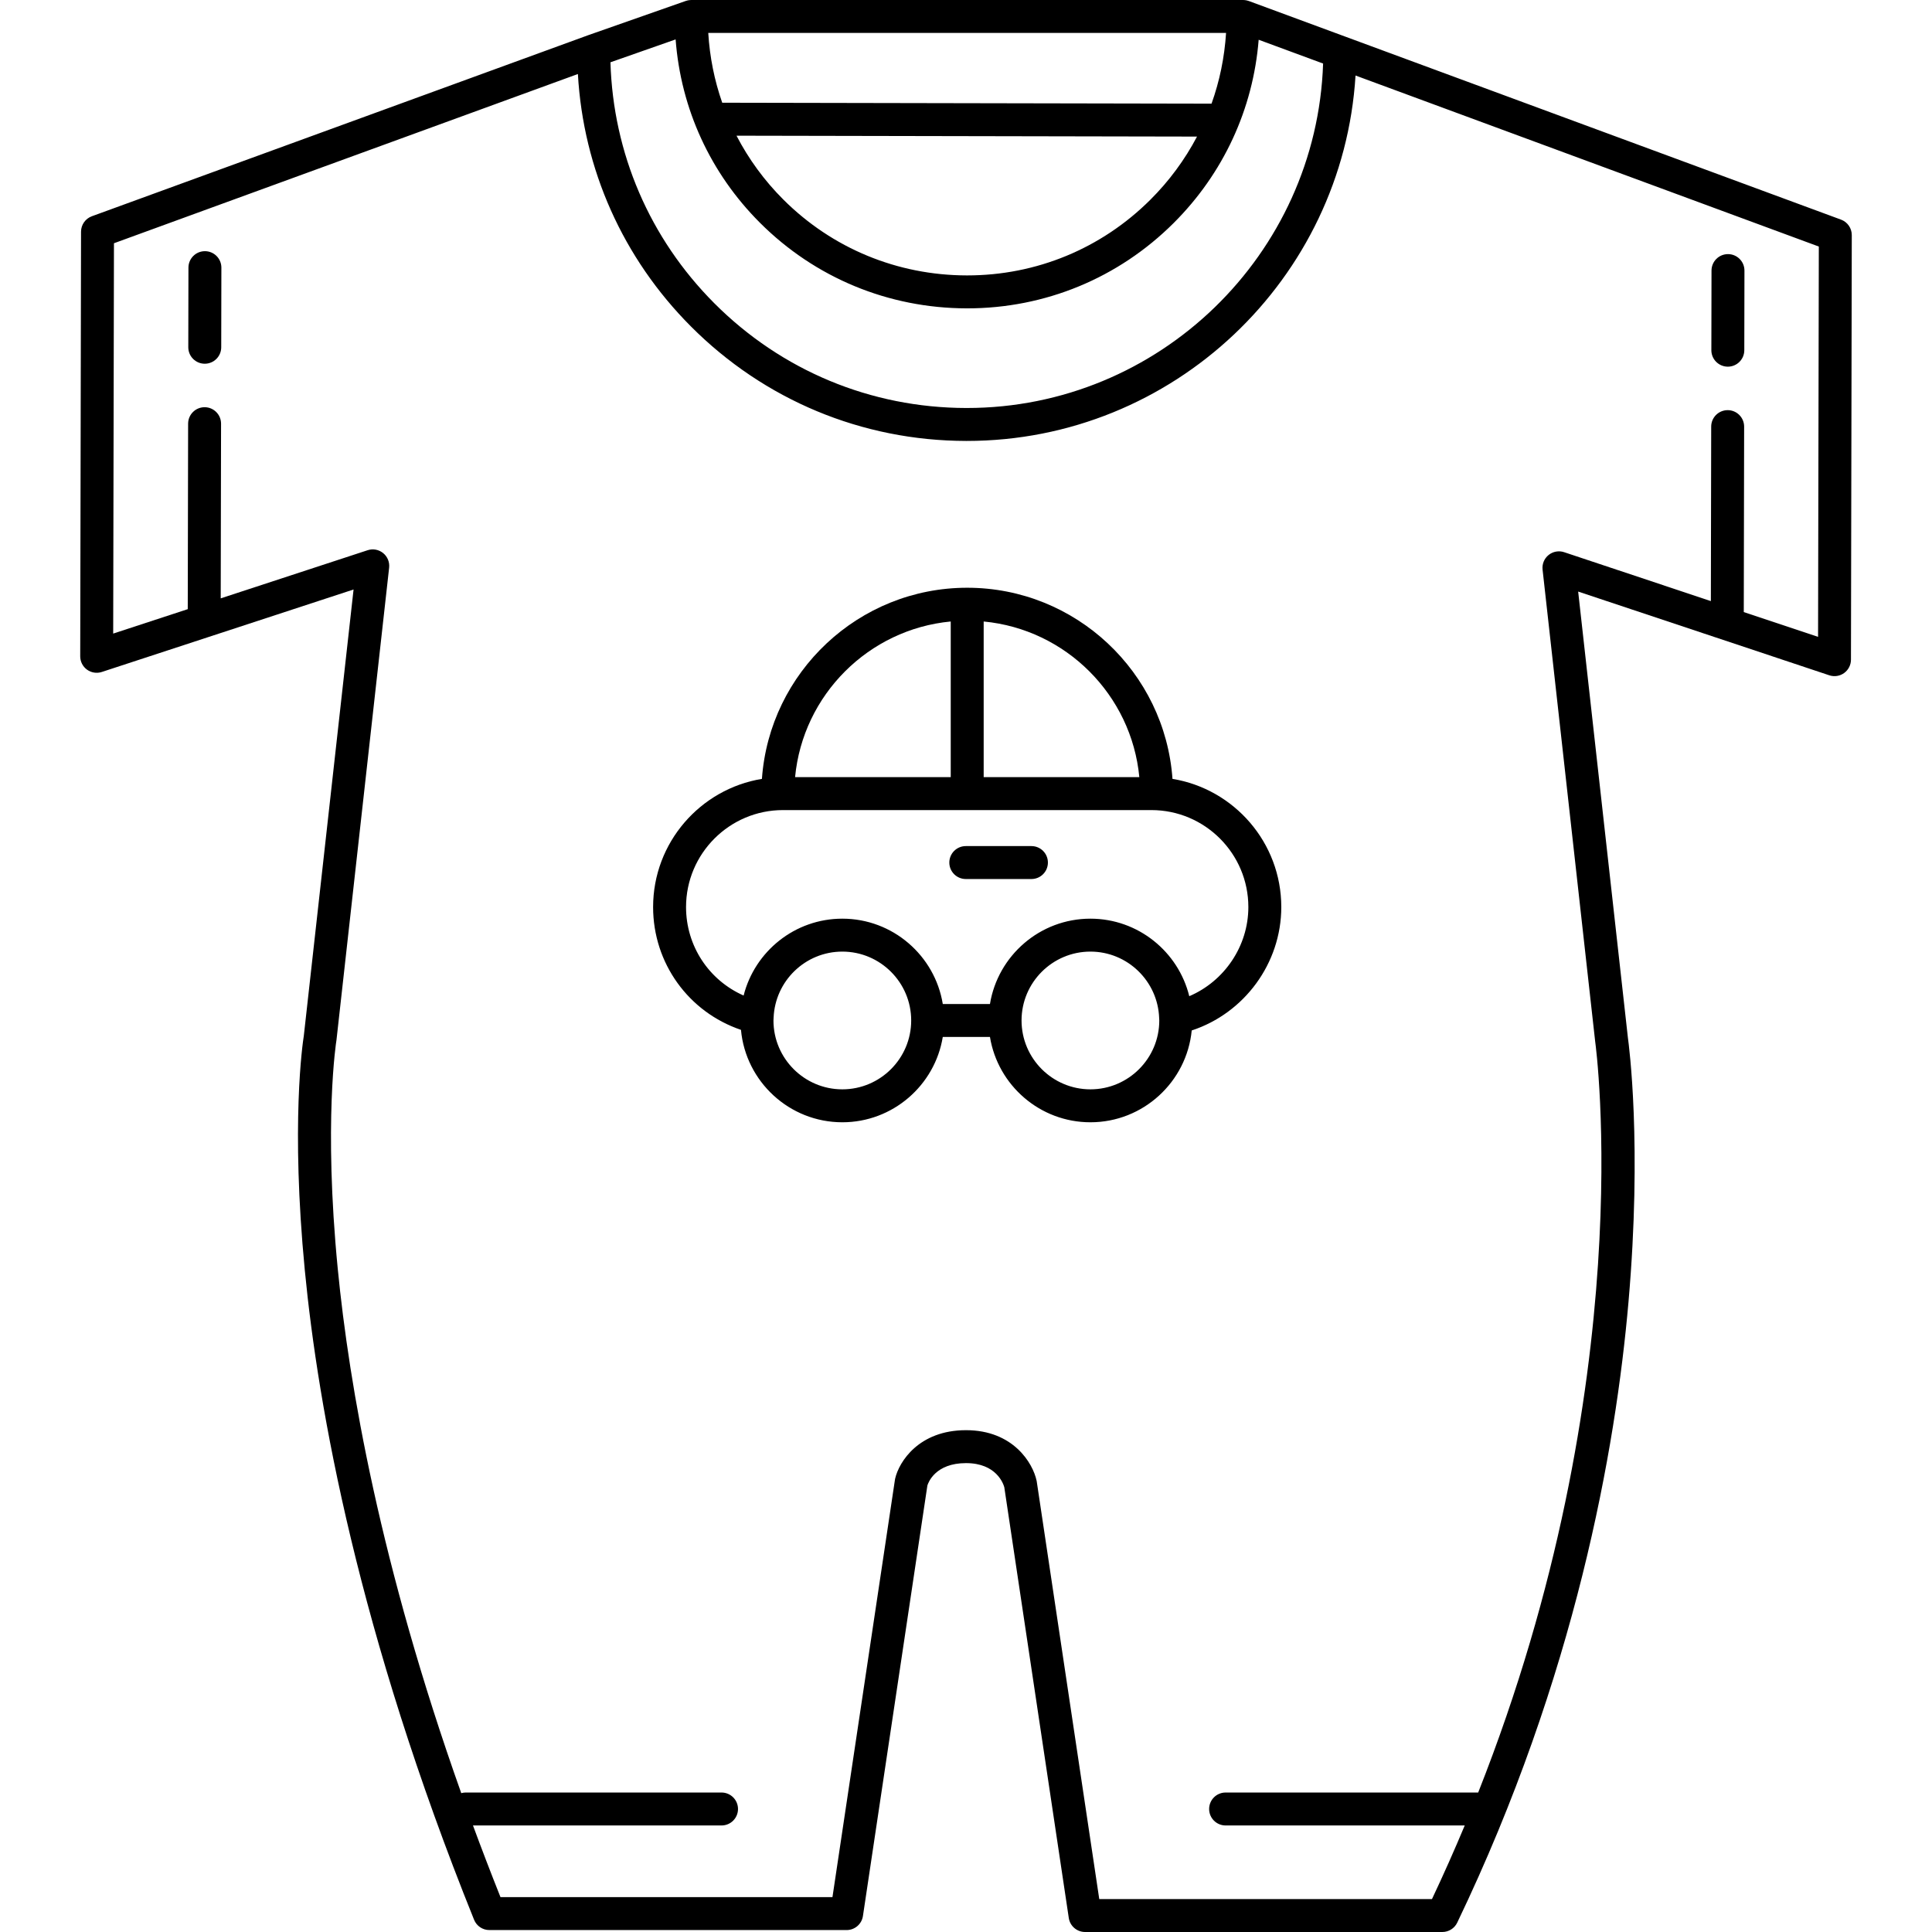
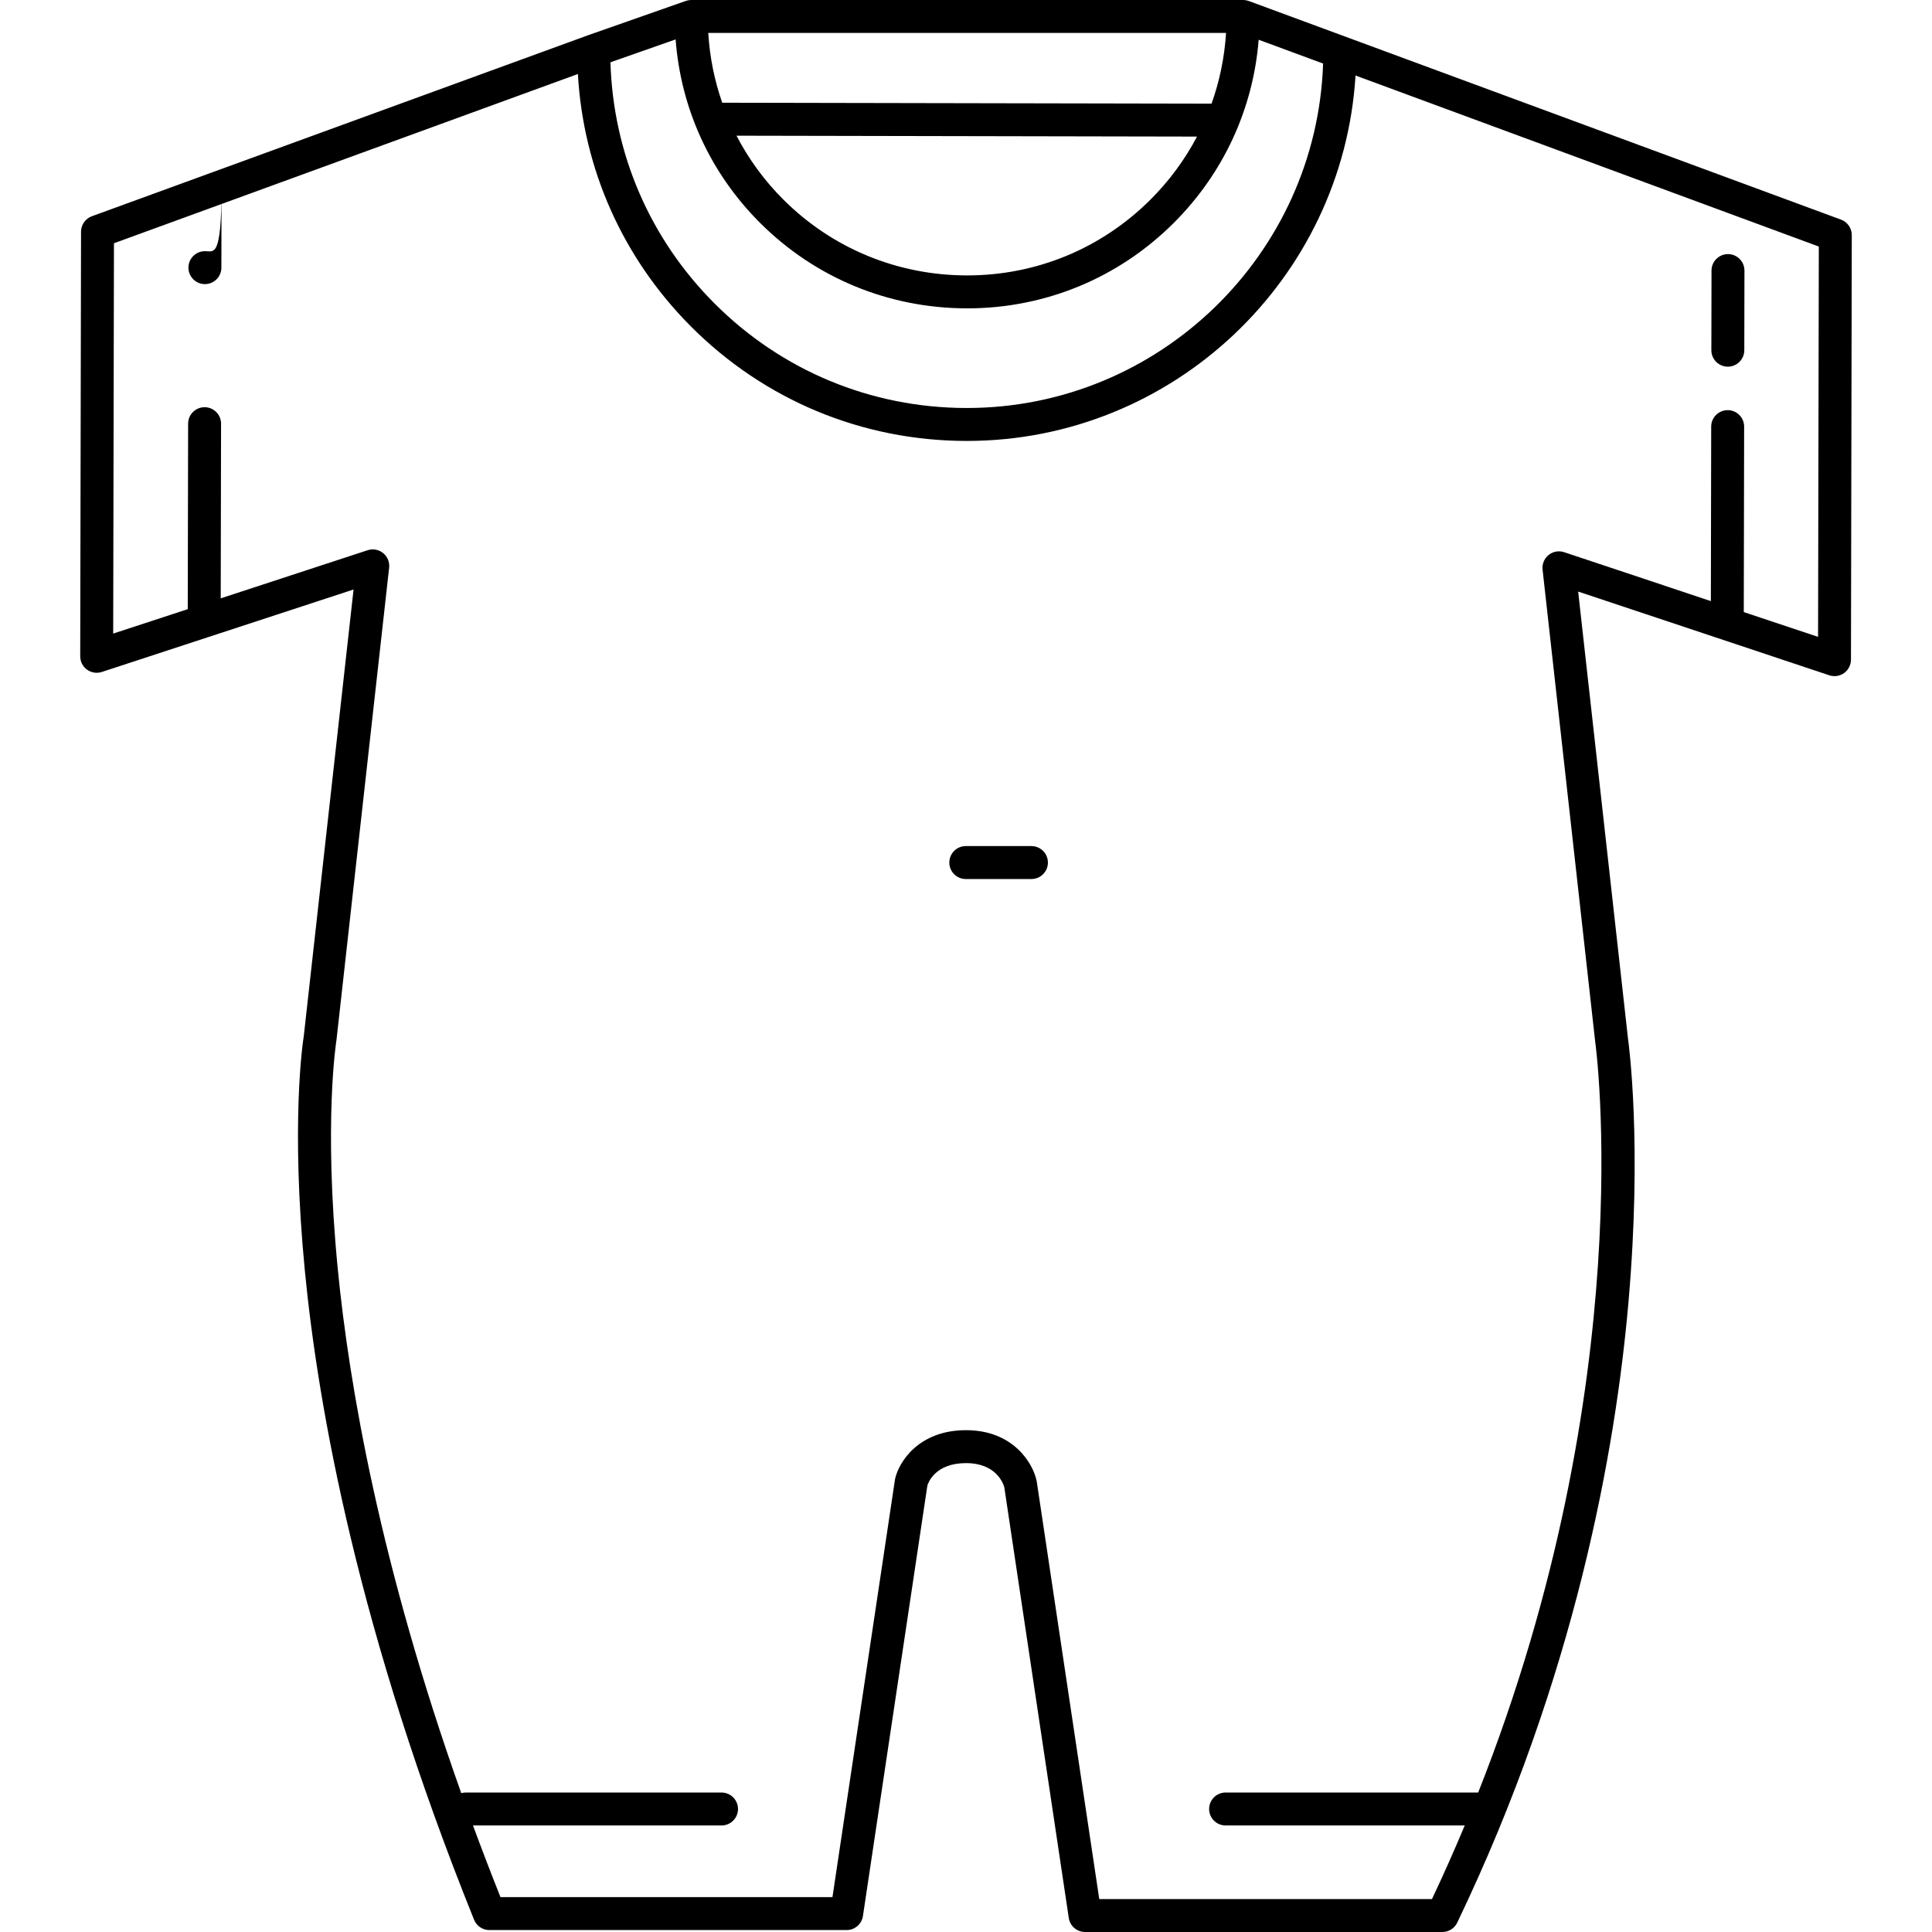
<svg xmlns="http://www.w3.org/2000/svg" version="1.1" id="Capa_1" x="0px" y="0px" viewBox="0 0 498.546 498.546" style="enable-background:new 0 0 498.546 498.546;" xml:space="preserve">
  <g>
-     <path d="M52.885,64.816c-0.002,0-0.005,0-0.008,0c-2.344,0-4.245,1.897-4.25,4.242l-0.04,20.543   c-0.005,2.347,1.894,4.254,4.242,4.258c0.002,0,0.005,0,0.008,0c2.344,0,4.245-1.897,4.25-4.242l0.04-20.543   C57.132,66.727,55.233,64.82,52.885,64.816z" />
+     <path d="M52.885,64.816c-0.002,0-0.005,0-0.008,0c-2.344,0-4.245,1.897-4.25,4.242c-0.005,2.347,1.894,4.254,4.242,4.258c0.002,0,0.005,0,0.008,0c2.344,0,4.245-1.897,4.25-4.242l0.04-20.543   C57.132,66.727,55.233,64.82,52.885,64.816z" />
    <path d="M445.853,94.618c0.003,0,0.005,0,0.008,0c2.344,0,4.245-1.897,4.25-4.242l0.039-20.544   c0.005-2.348-1.895-4.254-4.242-4.258c-0.003,0-0.005,0-0.008,0c-2.344,0-4.245,1.897-4.25,4.242l-0.039,20.544   C441.606,92.708,443.505,94.614,445.853,94.618z" />
    <path d="M475.068,56.673L347.202,9.469l-24.939-9.206c-0.187-0.069-0.376-0.12-0.567-0.162c-0.045-0.01-0.091-0.015-0.137-0.023   c-0.243-0.045-0.488-0.072-0.734-0.074c-0.011,0-0.021-0.003-0.033-0.003h-0.031h-0.002H178.376c-0.026,0-0.051,0.007-0.078,0.008   c-0.235,0.004-0.47,0.027-0.703,0.071c-0.034,0.007-0.069,0.009-0.104,0.017c-0.176,0.037-0.351,0.084-0.522,0.145l-25.168,8.834   c-0.007,0.002-0.012,0.006-0.019,0.008c-0.01,0.004-0.02,0.006-0.03,0.009L23.706,55.802c-1.675,0.611-2.791,2.202-2.794,3.984   L20.7,169.352c-0.003,1.364,0.649,2.646,1.753,3.447c1.104,0.801,2.523,1.024,3.82,0.6l64.964-21.283L78.401,267.263   c-0.311,1.95-3.383,22.804,0.249,60.479c3.428,35.554,13.789,93.499,43.683,167.643c0.648,1.608,2.208,2.661,3.941,2.661h92.2   c2.104,0,3.892-1.54,4.203-3.621l16.632-111.099c0.24-0.789,2.072-5.775,9.961-5.775c7.86,0,9.646,5.346,9.887,6.231   l16.639,111.143c0.311,2.081,2.099,3.621,4.203,3.621h92.2c1.635,0,3.124-0.937,3.831-2.411   c30.535-63.597,40.89-122.219,44.199-160.198c3.537-40.594,0.106-66.291-0.152-68.132L407.24,152.653l64.801,21.604   c1.292,0.431,2.718,0.216,3.825-0.582c1.108-0.797,1.766-2.077,1.769-3.442l0.212-109.565   C477.849,58.886,476.741,57.291,475.068,56.673z M312.632,26.751l-126.262-0.244c-2.016-5.748-3.23-11.796-3.605-18.008h133.618   C315.979,14.798,314.718,20.93,312.632,26.751z M308.887,35.245c-3.126,5.937-7.159,11.435-12.049,16.305   c-12.64,12.592-29.414,19.52-47.25,19.52c-0.044,0-0.09,0-0.134,0c-17.906-0.035-34.71-6.986-47.316-19.573   c-4.924-4.917-8.968-10.475-12.084-16.481L308.887,35.245z M196.132,57.511c14.207,14.185,33.138,22.019,53.307,22.059   c0.05,0,0.1,0,0.15,0c20.099,0,39.004-7.809,53.248-21.998c12.853-12.804,20.525-29.423,21.958-47.313l16.627,6.137   c-1.657,49.278-42.3,88.886-91.948,88.886h-0.183c-24.577-0.047-47.665-9.663-65.01-27.075   c-16.641-16.706-26.06-38.674-26.757-62.133l16.818-5.903C175.694,28.075,183.308,44.706,196.132,57.511z M469.146,164.333   l-19.17-6.391l0.092-47.847c0.005-2.347-1.895-4.254-4.242-4.258c-0.003,0-0.005,0-0.008,0c-2.344,0-4.245,1.897-4.25,4.242   l-0.086,45.032l-37.858-12.622c-1.372-0.457-2.888-0.184-4.016,0.727c-1.128,0.912-1.713,2.335-1.552,3.775l13.58,121.818   c0.005,0.044,0.011,0.088,0.017,0.133c0.135,0.94,11.813,87.364-30.212,193.612h-65.179c-2.348,0-4.25,1.903-4.25,4.25   c0,2.347,1.902,4.25,4.25,4.25h61.708c-2.628,6.274-5.434,12.607-8.454,18.993H283.66l-16.124-107.708   c-0.013-0.086-0.028-0.173-0.047-0.259c-0.963-4.506-6.01-13.028-18.219-13.028c-12.159,0-17.267,8.146-18.27,12.454   c-0.025,0.11-0.047,0.222-0.063,0.333l-16.124,107.708h-85.664c-2.509-6.289-4.866-12.45-7.098-18.493h64.139   c2.348,0,4.25-1.903,4.25-4.25c0-2.347-1.902-4.25-4.25-4.25h-66.064c-0.383,0-0.746,0.067-1.1,0.162   c-20.939-58.881-28.939-105.271-31.871-135.33c-3.689-37.813-0.384-58.649-0.351-58.851c0.013-0.075,0.023-0.15,0.031-0.225   l13.58-121.818c0.16-1.436-0.421-2.856-1.543-3.769c-1.121-0.913-2.633-1.192-4.004-0.741l-37.911,12.421l0.088-45.066   c0.005-2.347-1.894-4.254-4.241-4.258c-0.003,0-0.006,0-0.009,0c-2.344,0-4.245,1.898-4.25,4.242l-0.094,47.869l-19.241,6.304   L29.406,62.77l119.717-43.671c1.396,24.585,11.613,47.515,29.137,65.106c18.948,19.021,44.169,29.525,71.017,29.577h0.198   c53.291,0,97.09-41.775,100.315-94.296L469.34,63.62L469.146,164.333z" />
-     <path d="M302.556,200.987c-1.957-27.523-24.959-49.322-52.973-49.322c-28.013,0-51.015,21.799-52.972,49.322   c-15.903,2.608-28.079,16.441-28.079,33.071c0,14.52,9.172,27.111,22.674,31.693c1.227,13.354,12.484,23.849,26.153,23.849   c13.039,0,23.885-9.549,25.923-22.021h12.174c2.038,12.471,12.883,22.021,25.921,22.021c13.617,0,24.845-10.413,26.143-23.694   c13.572-4.448,23.113-17.338,23.113-31.848C330.634,217.429,318.459,203.596,302.556,200.987z M294,200.539h-40.166v-40.166   C275.052,162.387,291.985,179.319,294,200.539z M245.333,160.373v40.166h-40.166C207.183,179.319,224.115,162.387,245.333,160.373z    M217.36,281.1c-9.798,0-17.77-7.972-17.77-17.771c0-0.204,0.023-0.402,0.03-0.604c0.002-0.042,0.006-0.084,0.007-0.126   c0.387-9.459,8.181-17.041,17.732-17.041c9.799,0,17.771,7.972,17.771,17.771C235.131,273.128,227.159,281.1,217.36,281.1z    M281.377,281.1c-9.798,0-17.77-7.972-17.77-17.771c0-9.799,7.972-17.771,17.77-17.771c9.576,0,17.387,7.619,17.738,17.111   c0,0.025,0.003,0.051,0.004,0.076c0.006,0.195,0.029,0.387,0.029,0.583C299.149,273.128,291.176,281.1,281.377,281.1z    M306.888,257.065c-2.817-11.471-13.184-20.006-25.511-20.006c-13.038,0-23.883,9.549-25.921,22.021h-12.174   c-2.038-12.471-12.884-22.021-25.923-22.021c-12.267,0-22.593,8.452-25.47,19.837c-8.933-3.939-14.857-12.762-14.857-22.837   c0-13.796,11.225-25.02,25.021-25.02h95.06c13.796,0,25.021,11.224,25.021,25.02C322.134,244.157,315.938,253.198,306.888,257.065z   " />
    <path d="M266.16,218.33H249.22c-2.348,0-4.25,1.903-4.25,4.25c0,2.347,1.902,4.25,4.25,4.25h16.939c2.348,0,4.25-1.903,4.25-4.25   C270.41,220.232,268.507,218.33,266.16,218.33z" />
  </g>
  <g>
</g>
  <g>
</g>
  <g>
</g>
  <g>
</g>
  <g>
</g>
  <g>
</g>
  <g>
</g>
  <g>
</g>
  <g>
</g>
  <g>
</g>
  <g>
</g>
  <g>
</g>
  <g>
</g>
  <g>
</g>
  <g>
</g>
</svg>